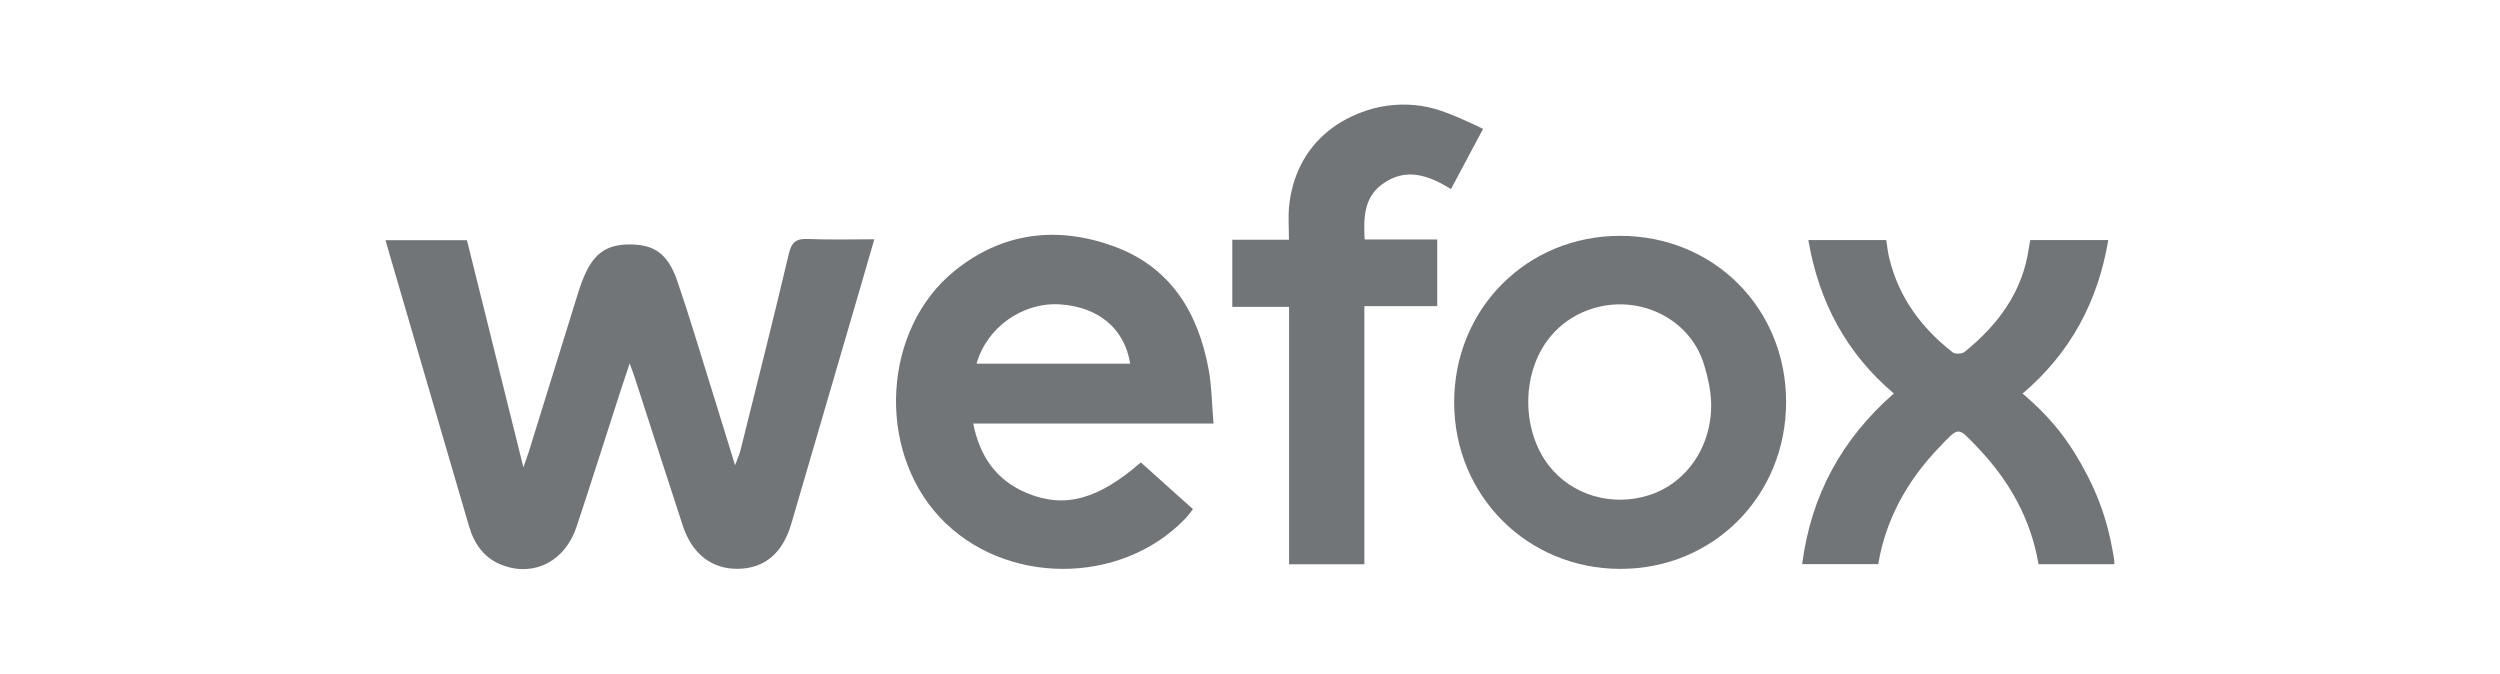
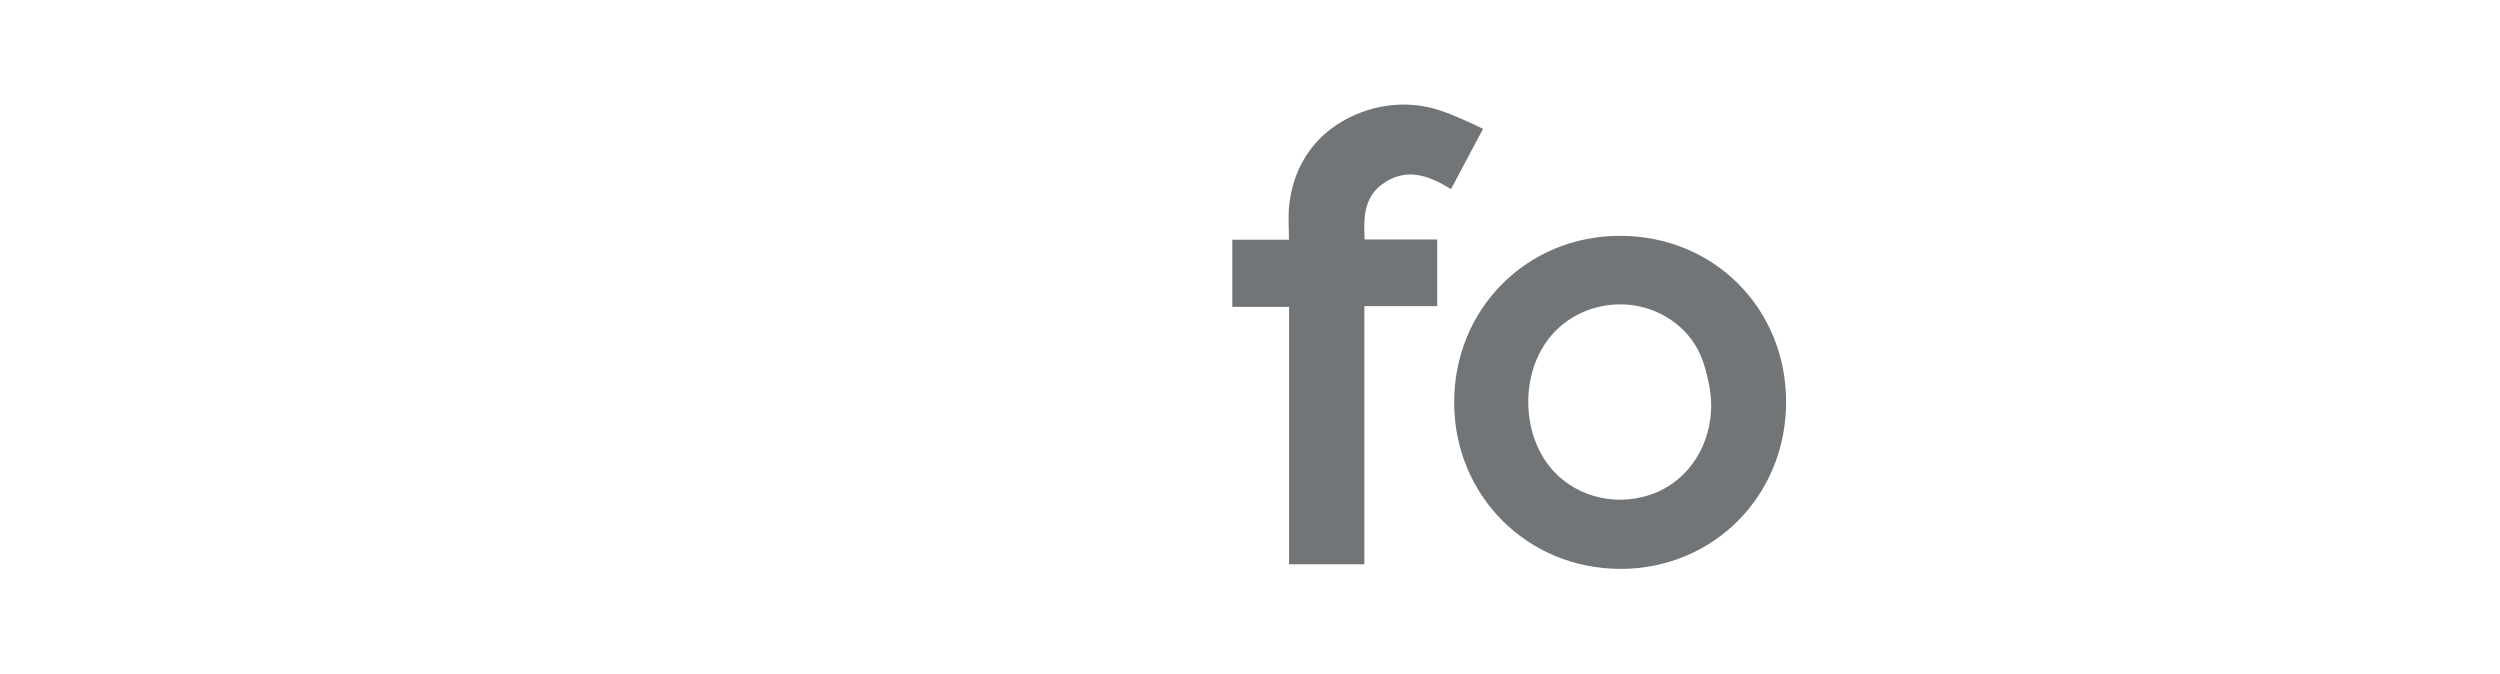
<svg xmlns="http://www.w3.org/2000/svg" id="Grey" viewBox="0 0 720 194">
  <defs>
    <style>
      .cls-1 {
        fill: #727577;
        stroke-width: 0px;
      }
    </style>
  </defs>
-   <path class="cls-1" d="M608.97,162.48h-21.88c-2.22-13.13-8.52-24.19-17.59-33.66-5.76-6.02-5.19-6.1-11.1.1-8.97,9.41-15.24,20.36-17.47,33.55h-21.91c2.57-19.82,11.41-36.02,26.4-49.15-13.63-11.55-21.57-26.31-24.62-44.18h22.44c.26,1.62.44,3.41.85,5.14,2.72,11.29,9.23,20.13,18.27,27.19.71.56,2.7.48,3.44-.12,9.67-7.83,16.74-17.32,18.52-30,.1-.67.23-1.34.39-2.22h22.48c-3.01,17.8-10.92,32.56-24.73,44.25.11-.09,2.66,2.28,2.91,2.51.95.87,1.88,1.76,2.79,2.68,1.78,1.81,3.46,3.72,5.03,5.72,3.13,3.97,5.72,8.27,8.03,12.75,2.53,4.89,4.5,10.07,5.88,15.39.46,1.78.86,3.57,1.18,5.37.27,1.51.67,3.13.67,4.67Z" />
  <path class="cls-1" d="M417.06,32.64c2.64,1.01,5.21,2.22,7.8,3.37.78.35,1.48.77,2.26,1.11-3.24,6.05-6.16,11.58-9.24,17.35-6.52-4.07-13.1-6.33-19.8-1.42-5.29,3.87-5.39,9.68-5.06,15.91h20.9v19.21h-20.98v74.33h-21.69v-74.12h-16.35v-19.34h16.31c0-3.38-.24-6.46.04-9.49.39-4.23,1.52-8.39,3.46-12.17s4.46-6.86,7.6-9.46c3.38-2.8,7.31-4.82,11.47-6.17,5-1.62,10.38-2.03,15.57-1.25,2.67.4,5.22,1.19,7.71,2.15Z" />
-   <path class="cls-1" d="M211.7,133.98c.65-1.77,1.22-2.97,1.54-4.22,4.71-18.91,9.49-37.81,13.97-56.78.81-3.41,2.24-4.29,5.54-4.15,6.17.26,12.37.08,19.05.08-1.37,4.73-2.6,9-3.84,13.27-6.68,22.89-13.36,45.79-20.07,68.68-2.48,8.47-7.7,12.84-15.31,12.96-7.51.12-13.24-4.24-15.91-12.35-4.65-14.16-9.2-28.36-13.8-42.54-.38-1.16-.81-2.3-1.52-4.26-1.05,3.13-1.84,5.44-2.59,7.76-4.23,13.09-8.38,26.21-12.71,39.28-3.27,9.86-12.1,14.43-21.15,11.14-5.47-1.99-8.34-6.18-9.9-11.54-7.53-25.87-15.11-51.73-22.67-77.59-.42-1.42-.81-2.84-1.3-4.54h23.45c5.33,21.43,10.68,42.98,16.26,65.41.7-2.03,1.18-3.27,1.57-4.54,4.63-14.89,9.24-29.79,13.87-44.68.48-1.53.95-3.07,1.54-4.56,2.97-7.63,6.65-10.41,13.68-10.41,7.04,0,10.96,2.72,13.62,10.43,3.26,9.42,6.09,19,9.07,28.52,2.5,7.99,4.94,15.99,7.62,24.67Z" />
-   <path class="cls-1" d="M349.48,121.98h-69.19c1.89,9.51,6.66,16.35,15.45,20.02,10.93,4.56,20.6,1.8,32.82-8.83,4.98,4.46,9.92,8.9,15.02,13.47-.95,1.18-1.52,2-2.2,2.71-18.72,19.48-52.38,19.29-70.74-.4-18.38-19.71-16.39-54.33,4.38-71.03,13.71-11.02,29.37-12.9,45.63-7.03,16.46,5.95,24.45,19.1,27.45,35.57.9,4.91.92,9.99,1.39,15.52ZM281.26,104.74h44.23c-1.6-10.1-9.13-16.36-20.21-17.08-10.73-.69-21.11,6.62-24.03,17.08Z" />
  <path class="cls-1" d="M514.4,115.73c.02,27.01-20.85,48.08-47.65,48.11-26.82.03-47.91-21.03-47.95-47.89-.05-26.95,20.88-48.01,47.73-48.03,26.99-.03,47.85,20.81,47.87,47.82ZM492.79,115.78c-.06-1.77-.28-3.54-.65-5.33-.59-2.85-1.28-5.7-2.47-8.36-3.66-8.2-11.84-13.53-20.68-14.33-8.31-.75-16.74,2.46-22.18,8.83-.52.61-1.01,1.24-1.47,1.89-7.18,10.18-6.89,25.67.65,35.5,6.65,8.67,18.41,12.11,29.18,8.55,7.87-2.6,13.75-8.96,16.25-16.8,1.05-3.29,1.5-6.61,1.38-9.96Z" />
</svg>